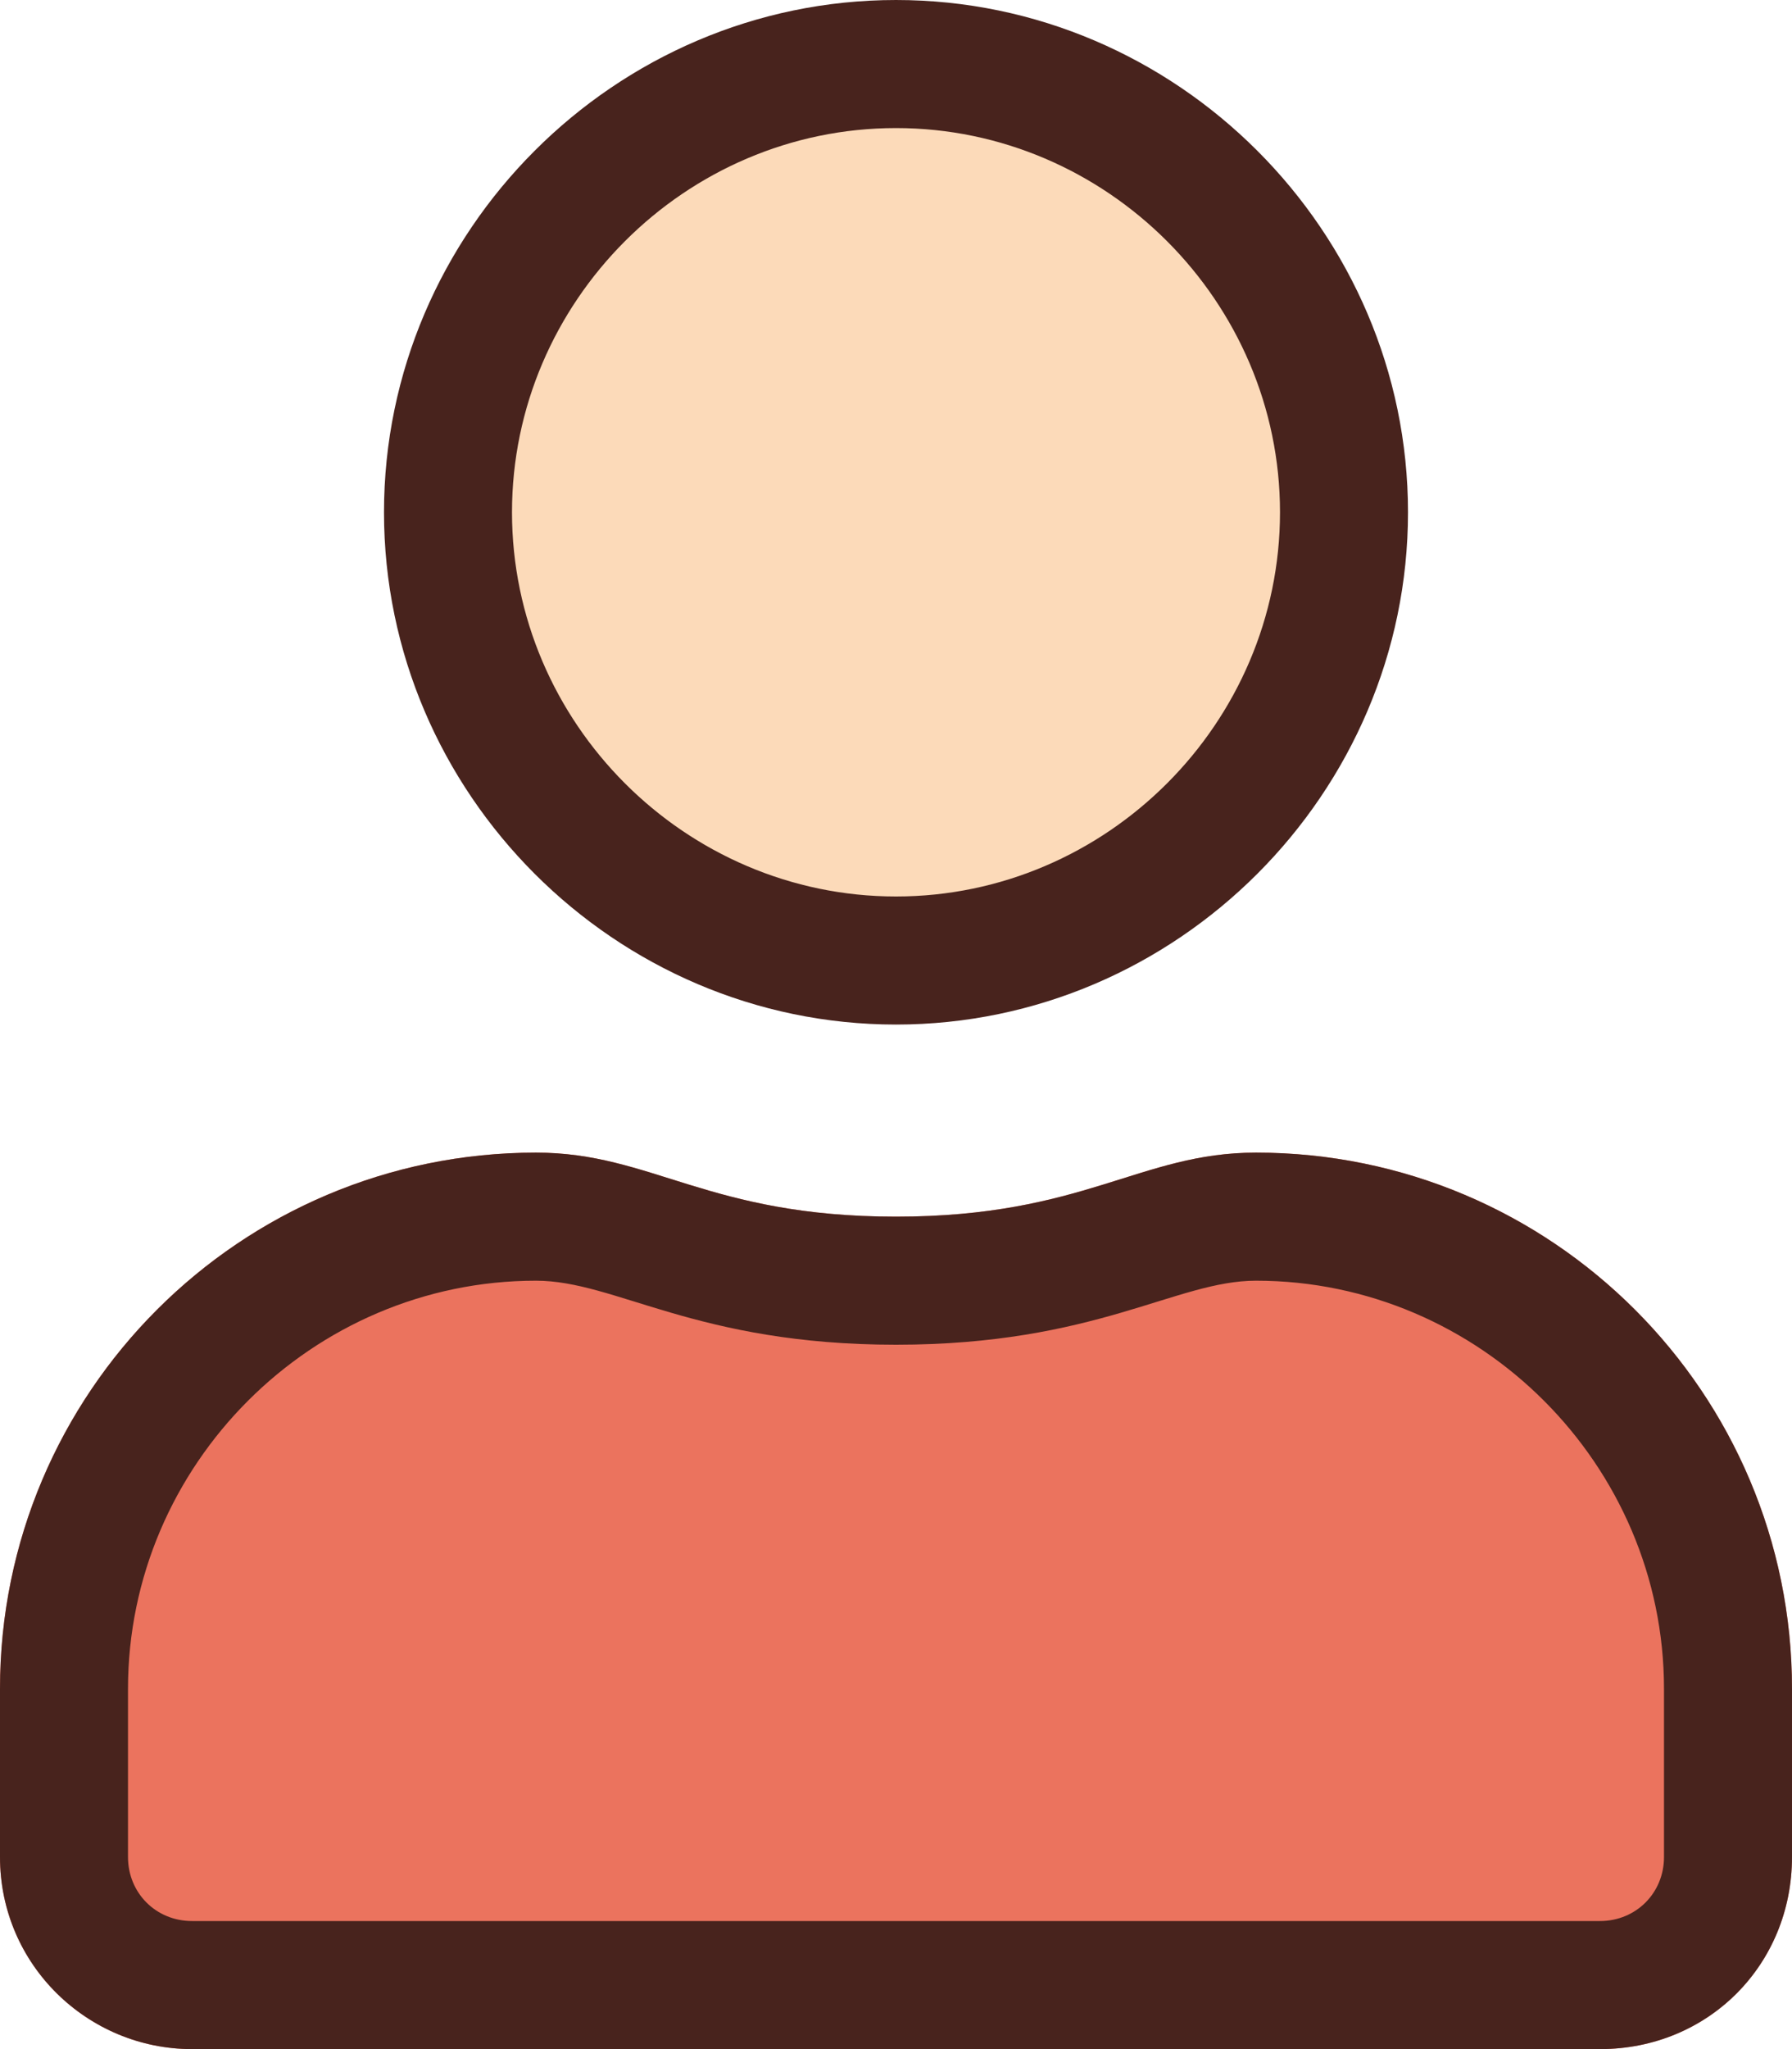
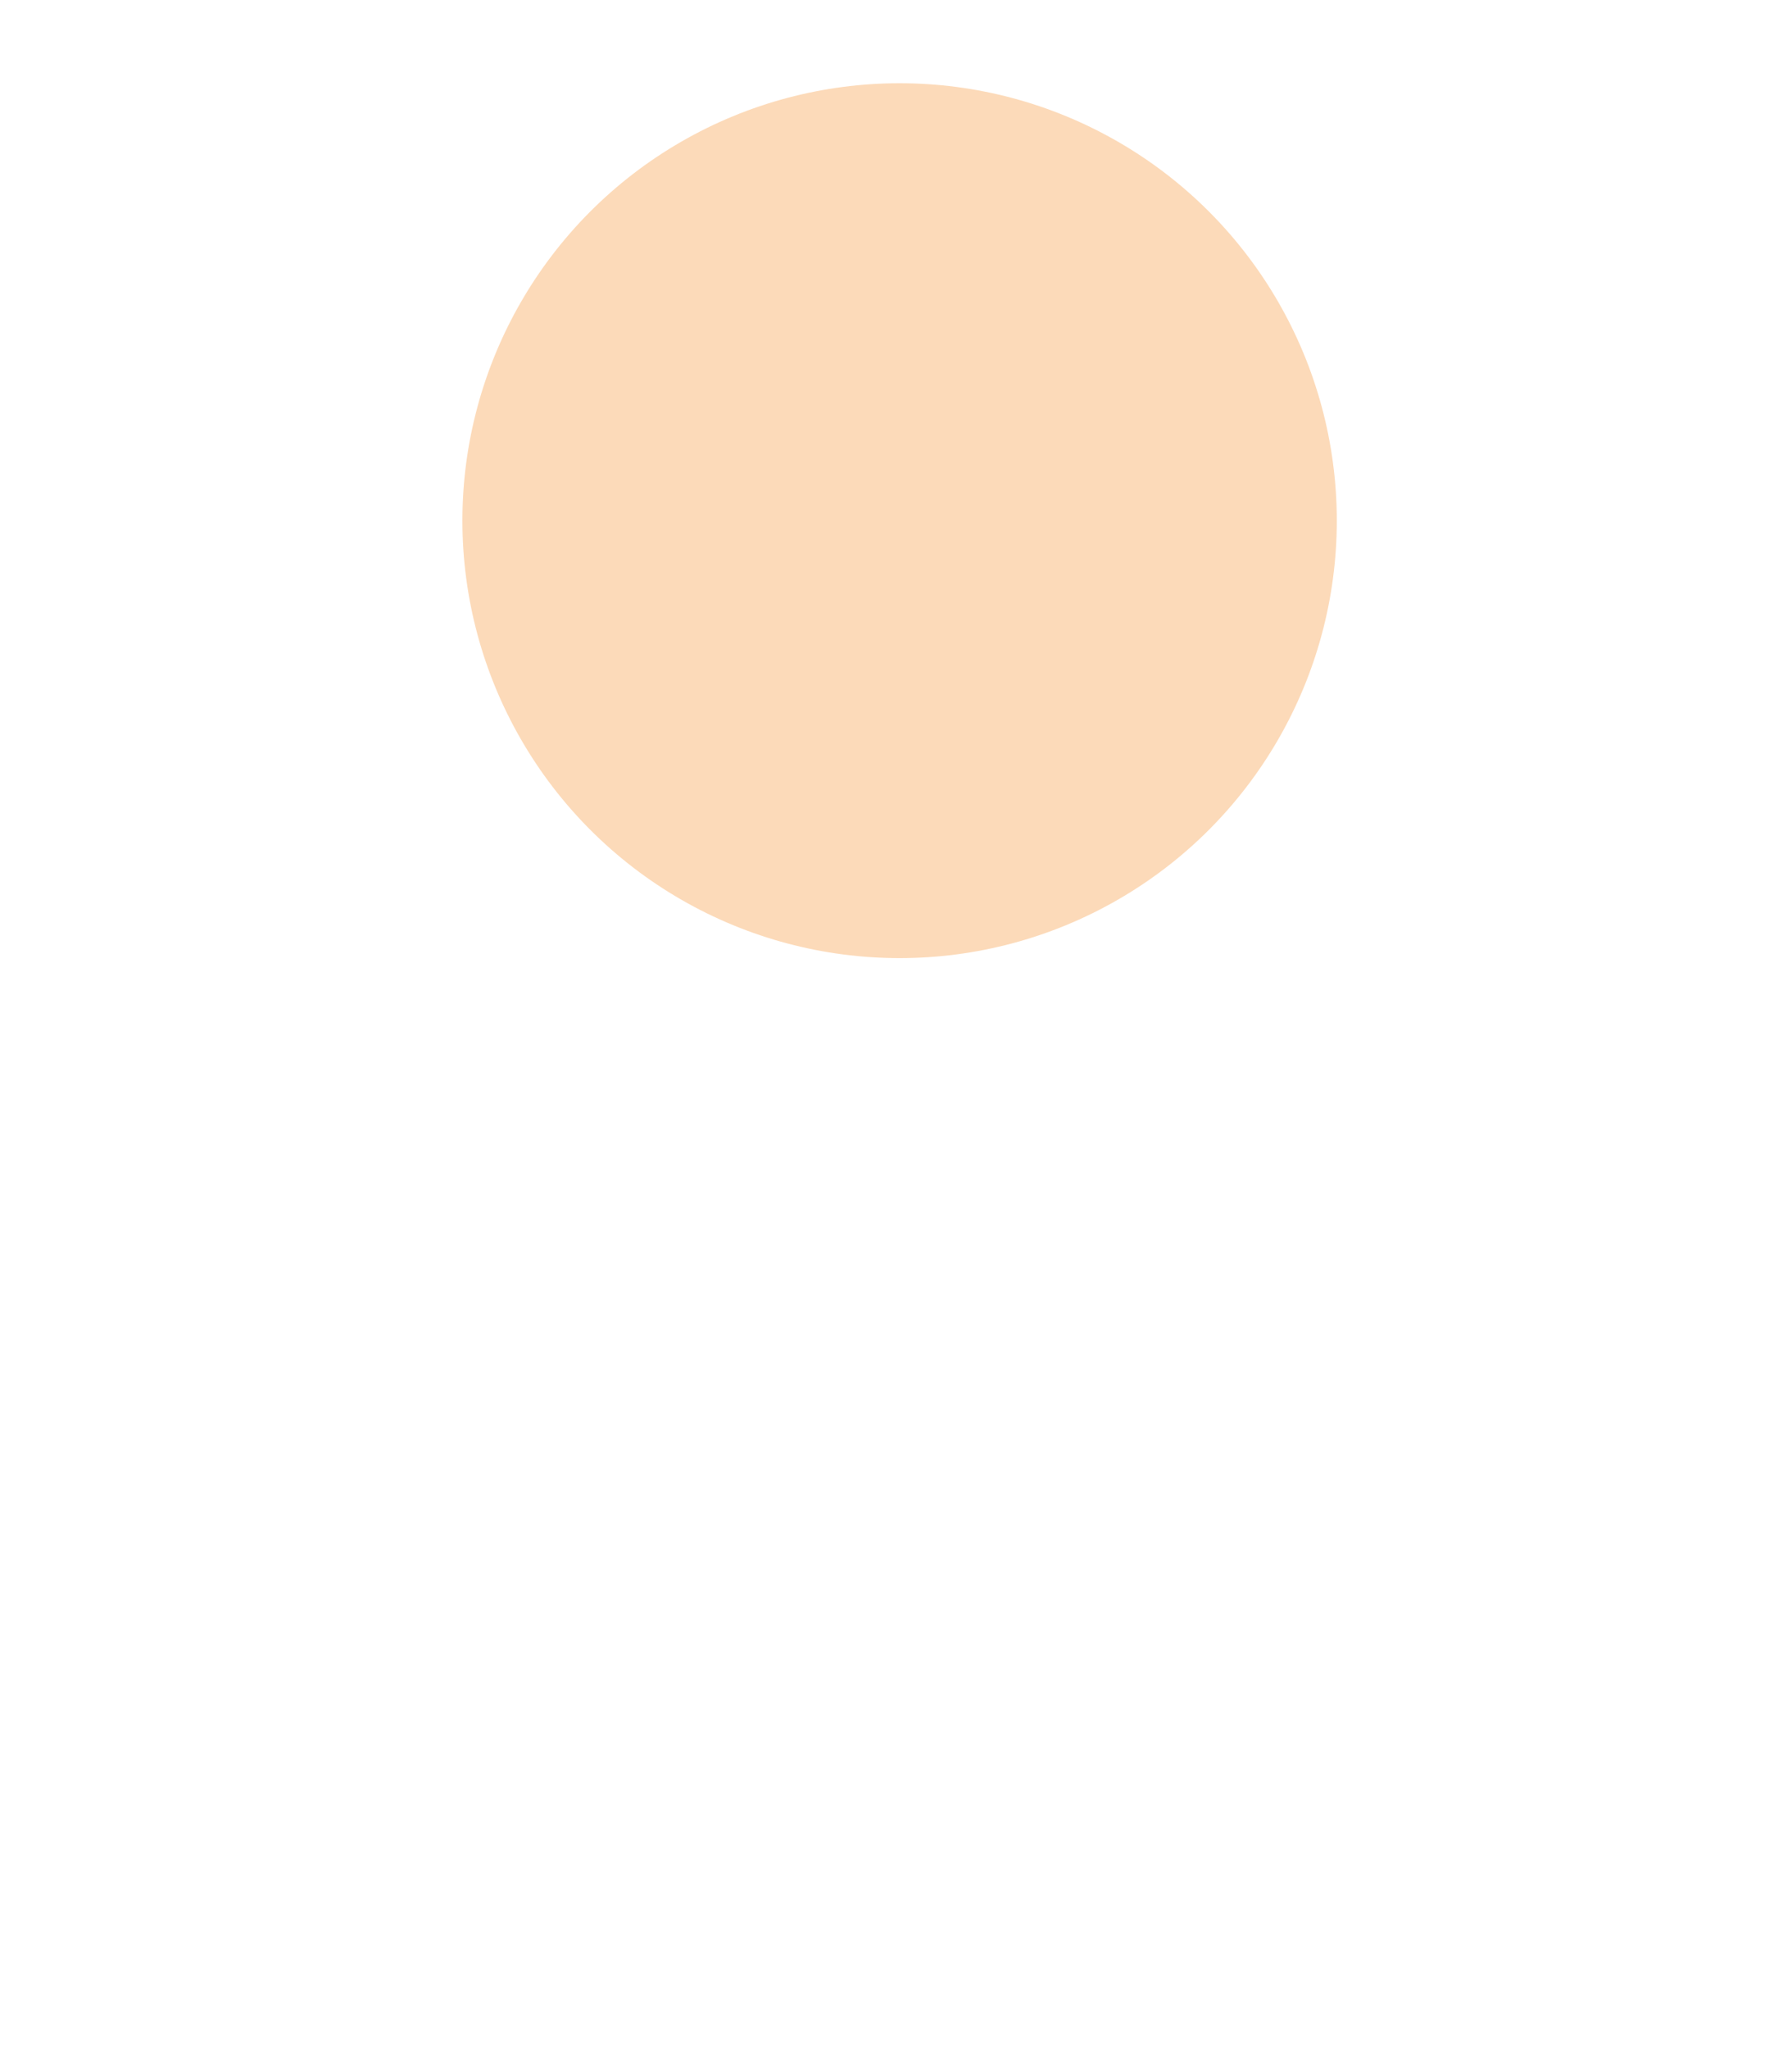
<svg xmlns="http://www.w3.org/2000/svg" clip-rule="evenodd" fill-rule="evenodd" stroke-linejoin="round" stroke-miterlimit="2" viewBox="0 0 448 512">
-   <path d="m314 288c-29 0-43 16-90 16s-61-16-90-16c-74 0-134 60-134 134v42c0 27 22 48 48 48h352c27 0 48-21 48-48v-42c0-74-60-134-134-134z" fill="#eb735e" fill-rule="nonzero" />
  <circle cx="224.9" cy="130.1" fill="#fcdab9" r="109.3" />
-   <path d="m314 288c-29 0-43 16-90 16s-61-16-90-16c-74 0-134 60-134 134v42c0 27 22 48 48 48h352c27 0 48-21 48-48v-42c0-74-60-134-134-134zm102 176c0 9-7 16-16 16h-352c-9 0-16-7-16-16v-42c0-56 46-102 102-102 20 0 40 16 90 16s70-16 90-16c56 0 102 46 102 102zm-192-208c70.219 0 128-57.781 128-128s-57.781-128-128-128-128 57.781-128 128 57.781 128 128 128zm0-224c52.664 0 96 43.336 96 96s-43.336 96-96 96-96-43.336-96-96 43.336-96 96-96z" fill="#48231d" fill-rule="nonzero" />
</svg>